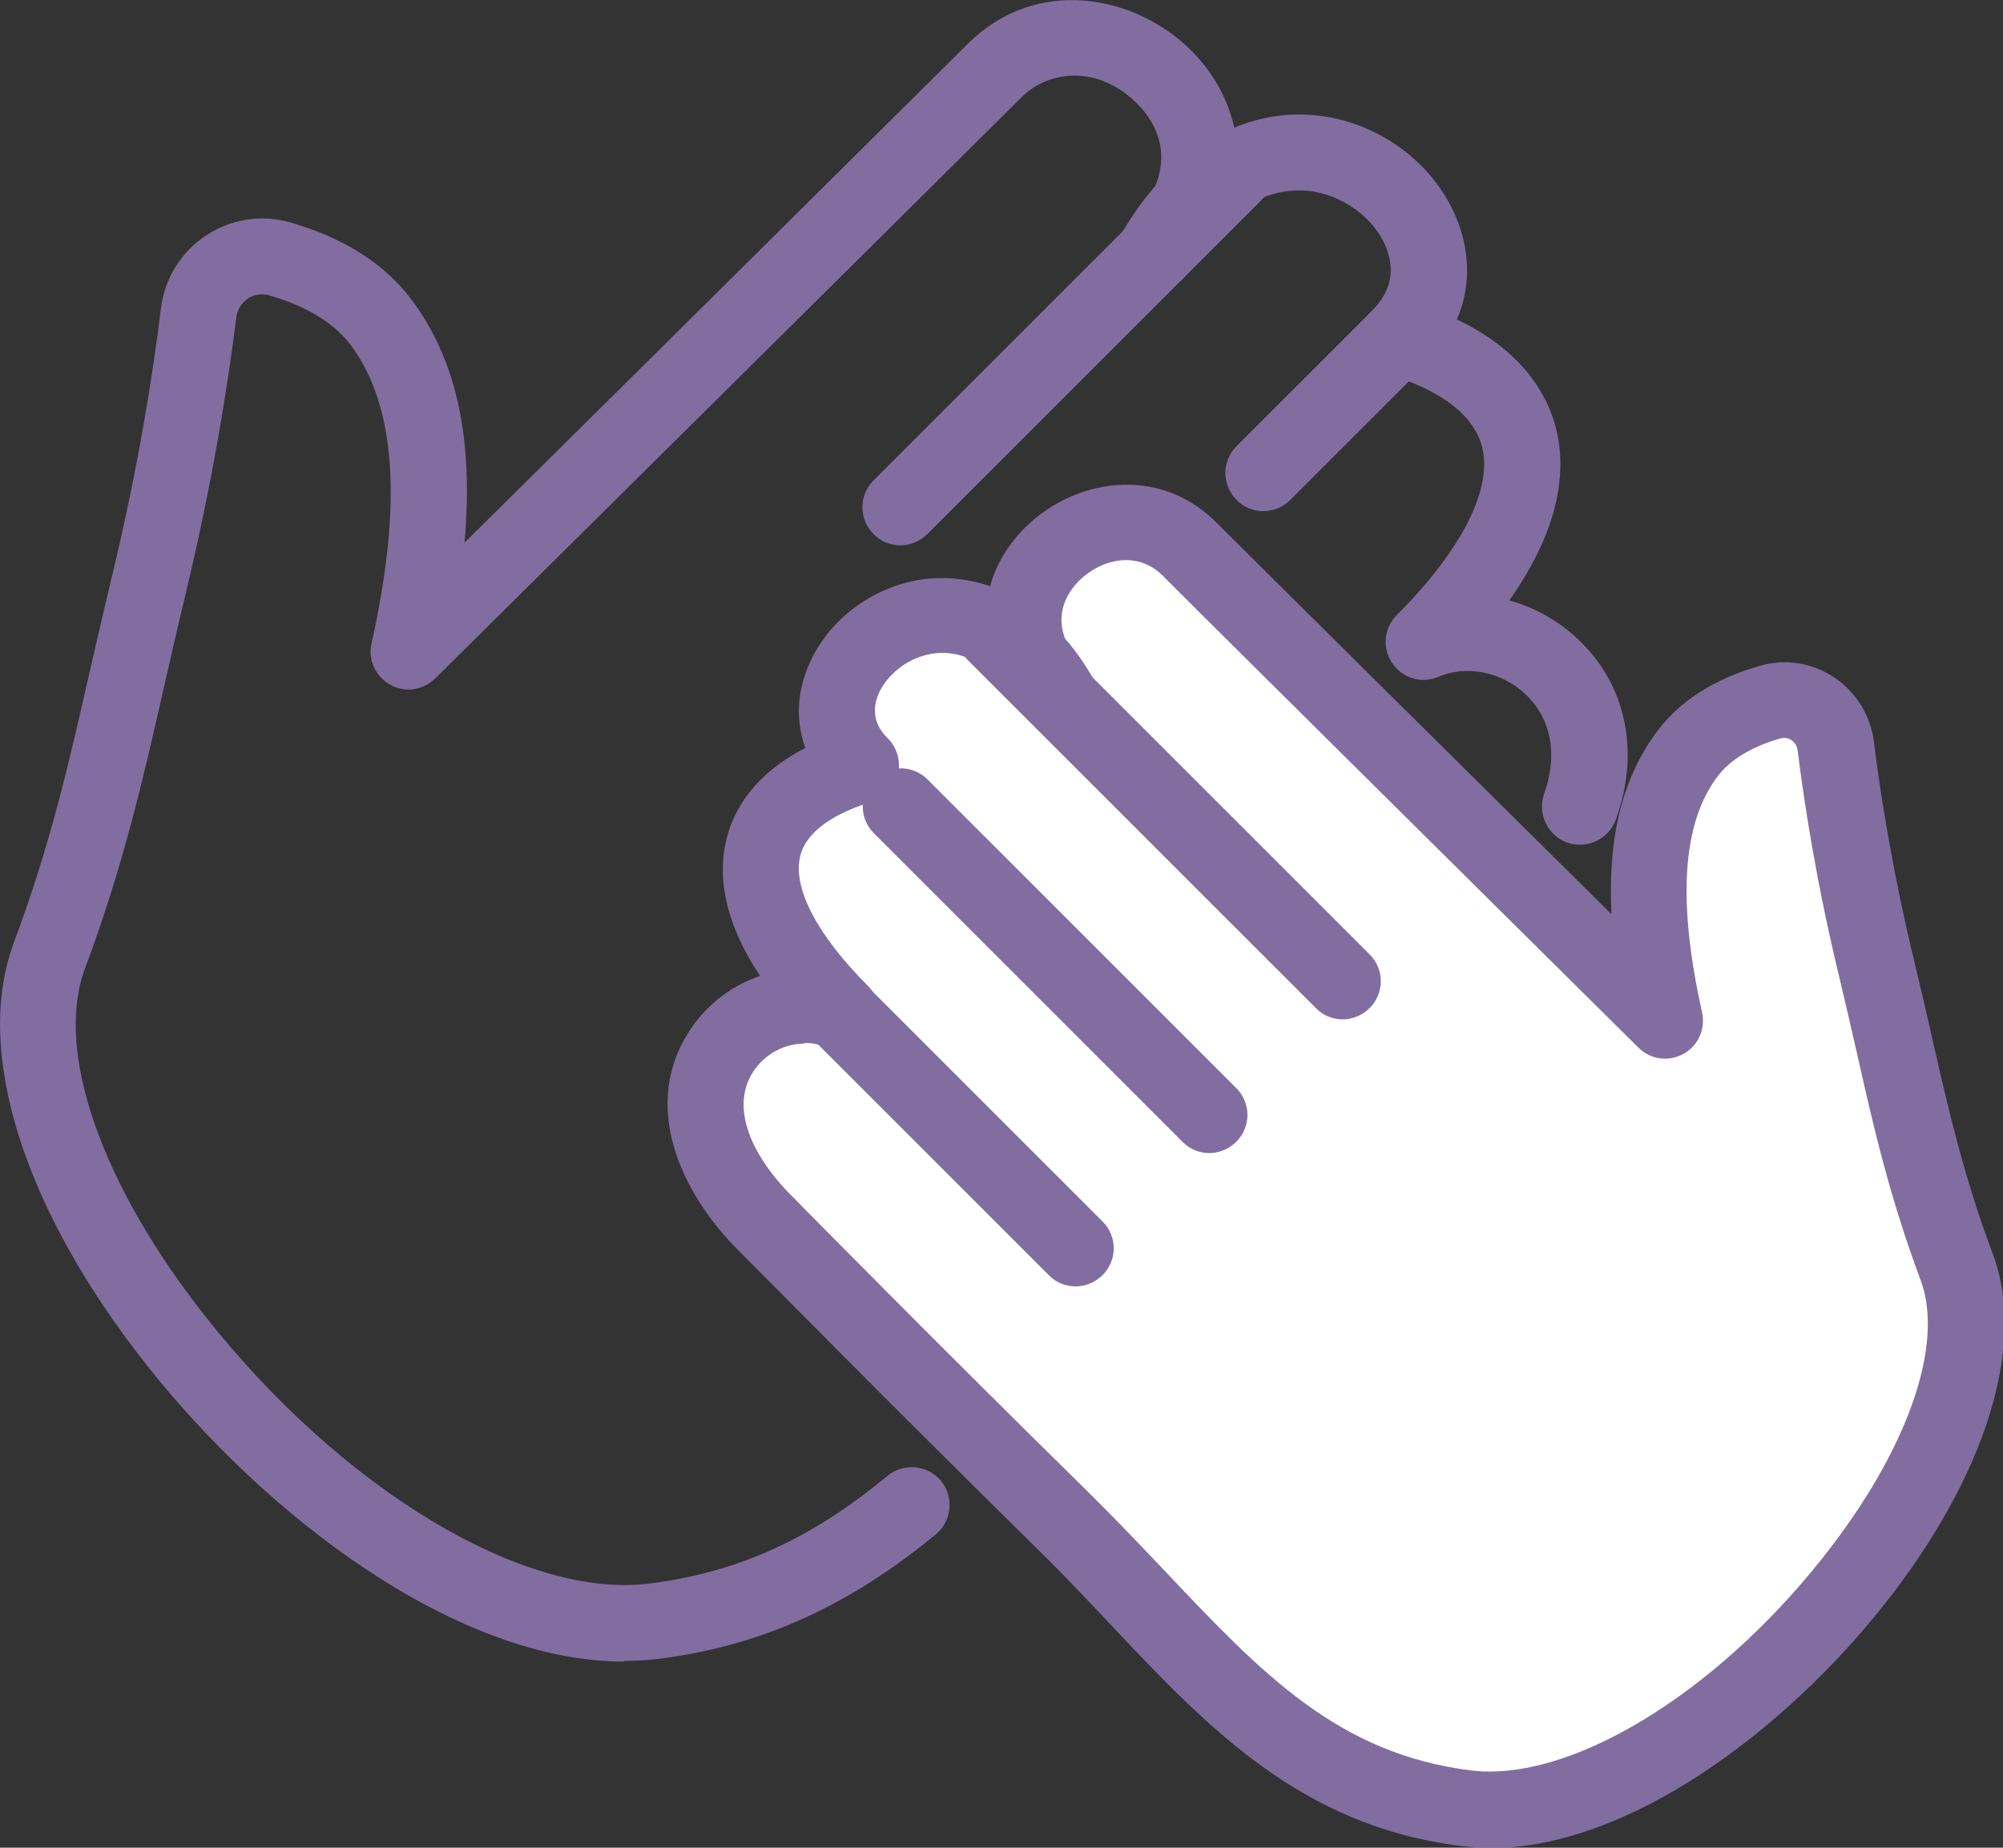
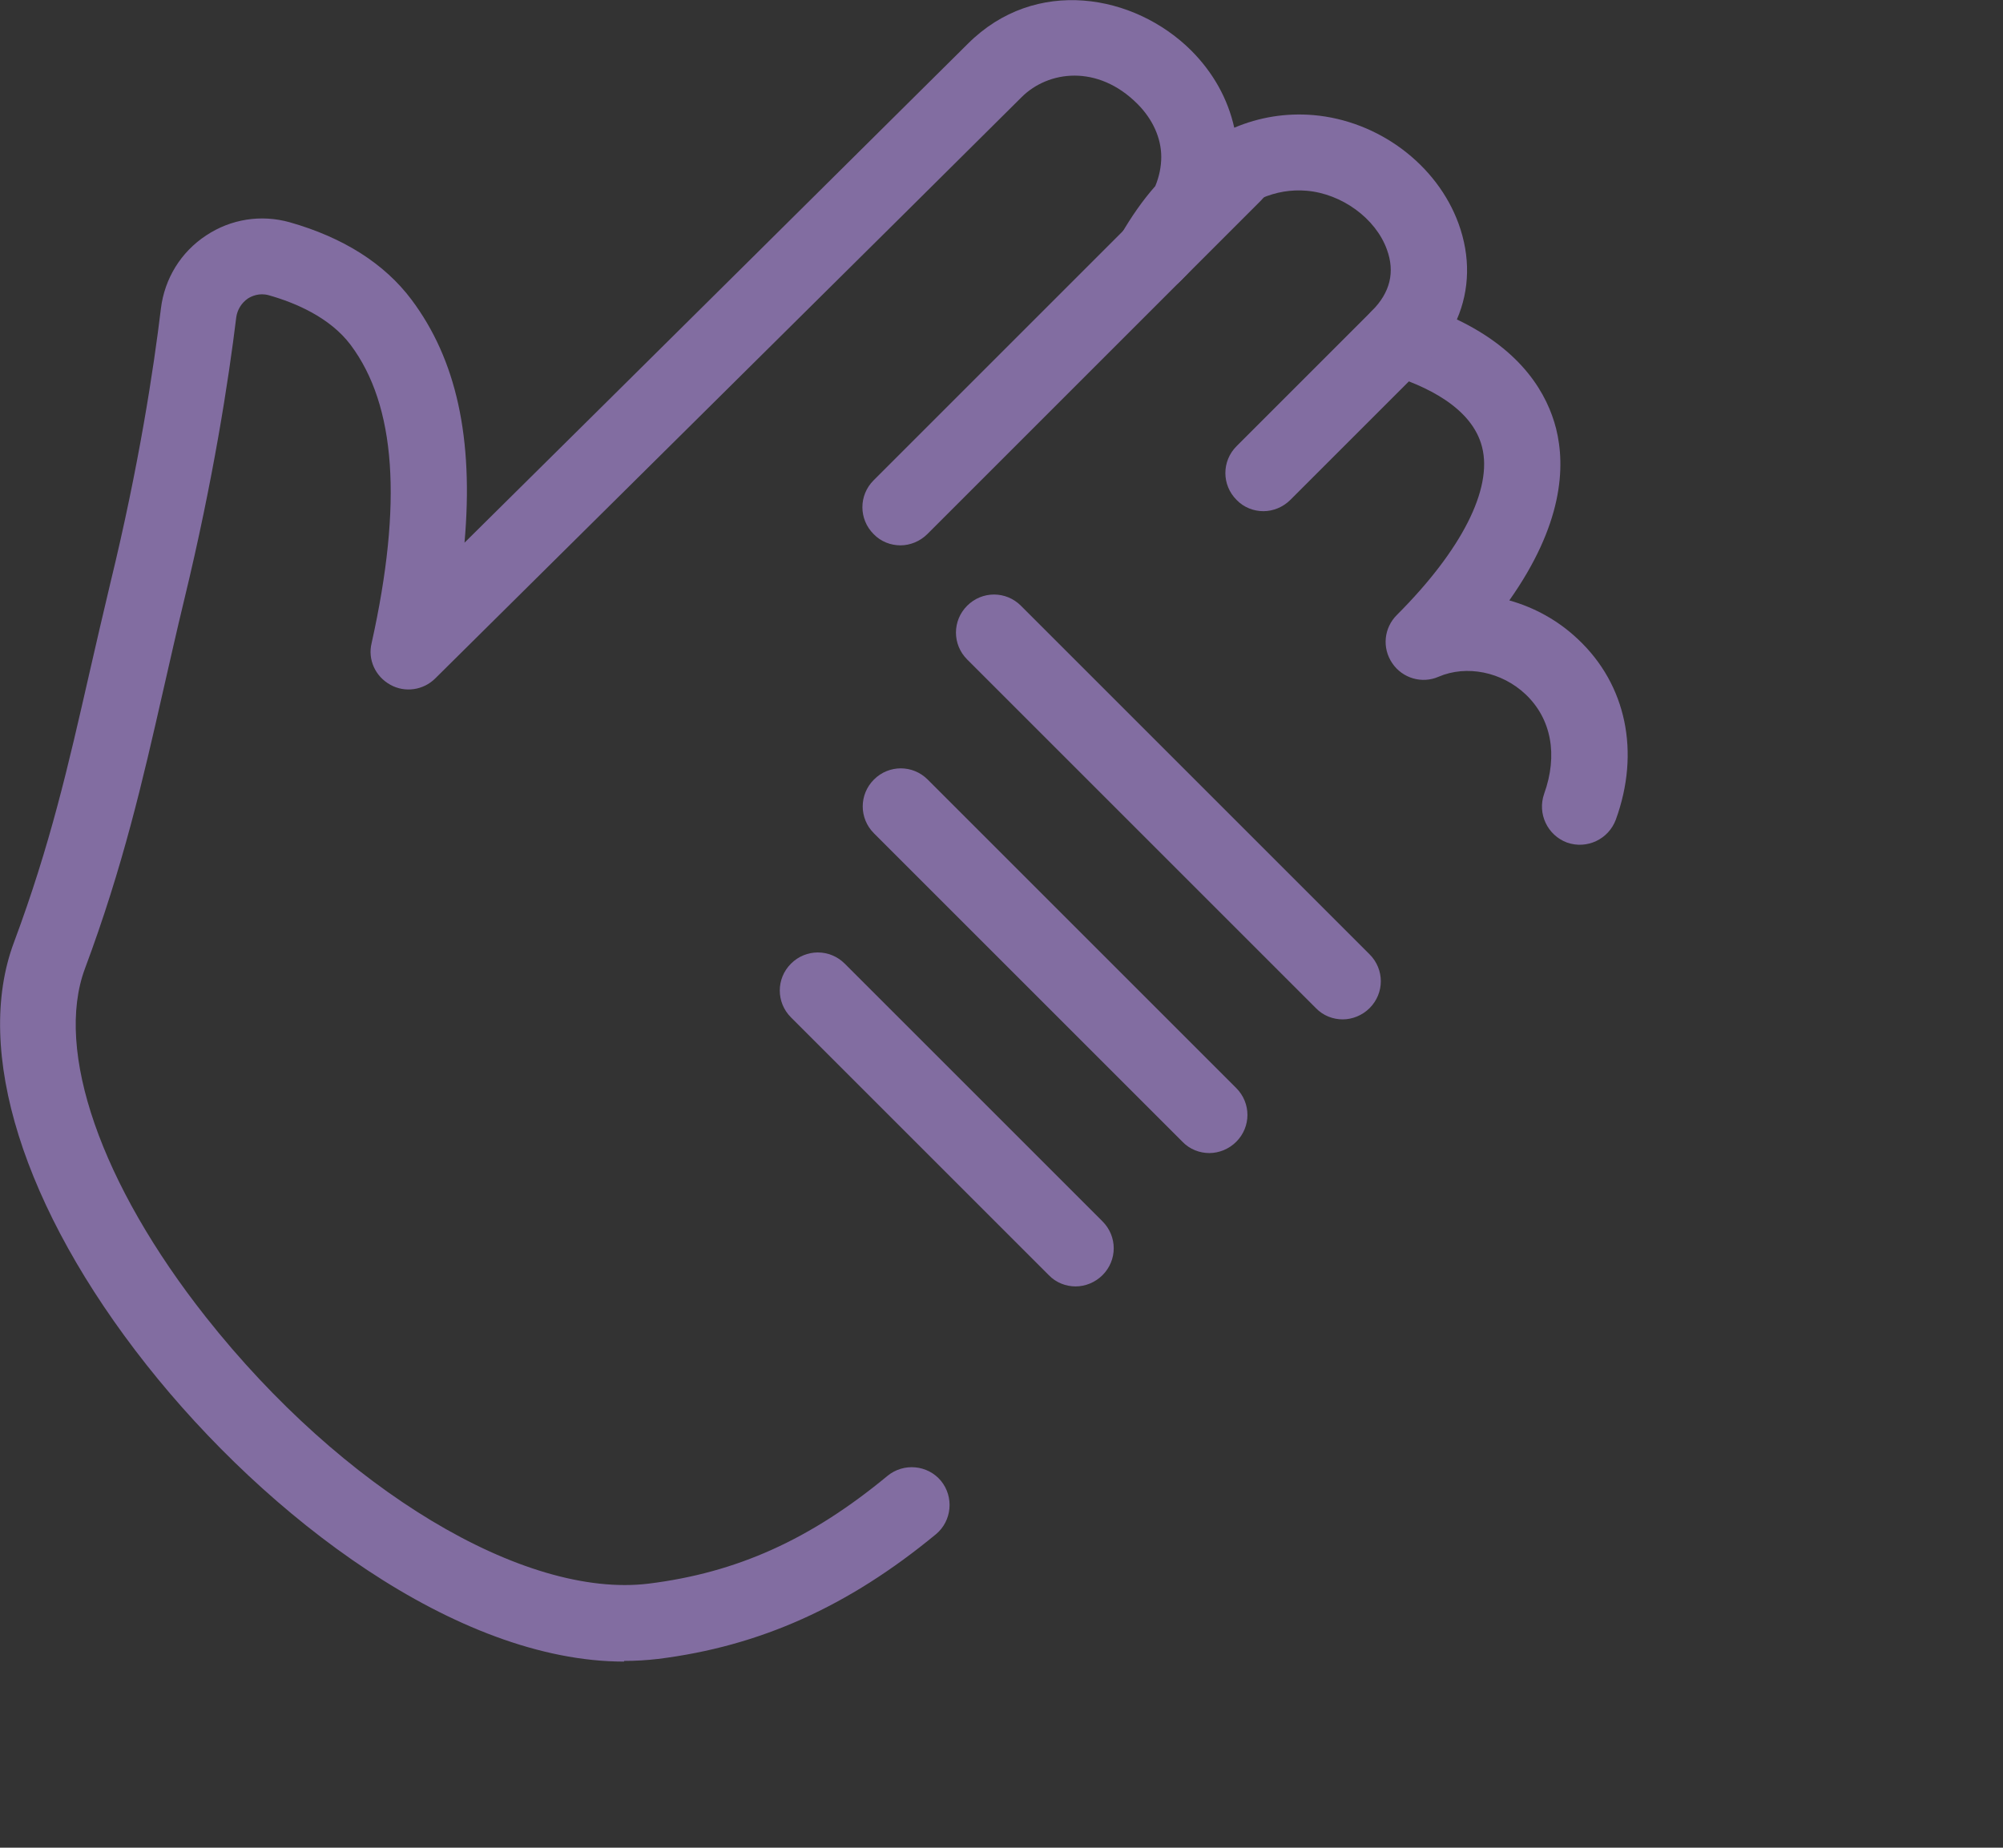
<svg xmlns="http://www.w3.org/2000/svg" id="_レイヤー_2" viewBox="0 0 60.37 55.7">
  <rect x="0" y="0" width="60.37" height="55.7" fill="#333333" stroke="none" />
  <defs>
    <style>.cls-1{fill:#826da1;}.cls-2{fill:#fff;}</style>
  </defs>
  <g id="contents">
    <path class="cls-1" d="M18.81,50.09c-5.05,0-10.77-4.36-14.39-8.94C.69,36.43-.8,31.67.42,28.41c1.1-2.95,1.64-5.34,2.27-8.1.2-.88.41-1.78.64-2.75.86-3.53,1.3-6.44,1.52-8.26.11-.9.6-1.7,1.36-2.2.75-.5,1.66-.64,2.52-.4,1.62.46,2.86,1.25,3.67,2.33,1.35,1.8,1.88,4.17,1.6,7.33,4.54-4.49,13.79-13.67,15.17-15.04,2.04-2.04,5.02-1.5,6.73.2.67.67,1.11,1.47,1.3,2.33.76-.32,1.56-.45,2.39-.38,1.96.17,3.72,1.49,4.37,3.27.36.99.34,1.99-.05,2.89,1.99.95,2.73,2.27,2.99,3.29.29,1.16.2,2.9-1.41,5.18.75.21,1.47.6,2.07,1.17,1.46,1.37,1.88,3.41,1.14,5.44-.22.59-.87.9-1.47.69-.59-.22-.9-.87-.69-1.47.42-1.17.22-2.26-.56-3-.72-.68-1.78-.89-2.62-.53-.5.22-1.09.05-1.4-.41s-.25-1.06.14-1.45c1.95-1.95,2.89-3.8,2.57-5.06-.3-1.2-1.71-1.86-2.84-2.2-.39-.12-.68-.43-.78-.82s.02-.8.3-1.09c.55-.55.7-1.17.45-1.85-.34-.94-1.36-1.68-2.42-1.77-.93-.08-1.83.31-2.62,1.13-.26.51-.63,1.04-1.17,1.58-.41.41-1.05.45-1.51.1-.46-.35-.58-.98-.3-1.48.32-.55.66-1.04,1.04-1.47.12-.29.18-.59.18-.88,0-.57-.26-1.14-.72-1.6-1.2-1.2-2.69-1-3.49-.2-1.82,1.82-17.51,17.36-17.67,17.52-.36.36-.92.44-1.36.19-.45-.25-.68-.76-.56-1.25.94-4.23.73-7.17-.63-8.99-.63-.84-1.69-1.28-2.47-1.5-.29-.08-.52.03-.63.1-.19.13-.32.34-.35.57-.23,1.88-.69,4.89-1.57,8.52-.23.95-.43,1.85-.63,2.72-.62,2.73-1.21,5.31-2.36,8.39-.92,2.47.48,6.5,3.65,10.51,4.1,5.19,9.58,8.49,13.34,8.03,2.66-.33,4.88-1.33,7.2-3.25.49-.4,1.21-.33,1.61.15.4.49.33,1.21-.15,1.61-2.64,2.18-5.31,3.38-8.38,3.76-.34.04-.68.06-1.02.06Z" />
    <path class="cls-1" d="M27.14,16.44c-.29,0-.59-.11-.81-.34-.45-.45-.45-1.17,0-1.62l10.06-10.06c.45-.45,1.17-.45,1.62,0,.45.45.45,1.17,0,1.62l-10.06,10.06c-.22.22-.52.34-.81.34Z" />
    <path class="cls-1" d="M38.08,15.41c-.29,0-.59-.11-.81-.34-.45-.45-.45-1.17,0-1.62l4.08-4.08c.45-.45,1.17-.45,1.62,0,.45.45.45,1.17,0,1.62l-4.08,4.08c-.22.22-.52.34-.81.34Z" />
-     <path class="cls-2" d="M58.95,38.21c2.12,5.69-8.08,17.13-14.78,16.3-5.52-.68-8.09-4.68-12.22-8.74-4.32-4.24-8.89-8.88-8.89-8.88-4.06-4.06-.39-7.49,2.25-6.35-3.42-3.42-3.19-6.29.61-7.44-2.73-2.73,2.87-7.47,5.99-2.06-3.26-3.26,1.45-6.94,3.89-4.49,1.5,1.5,14.34,14.22,14.34,14.22-.7-3.16-.8-6.09.68-8.06.64-.85,1.63-1.31,2.49-1.56.92-.26,1.86.37,1.97,1.33.18,1.48.55,3.89,1.25,6.81.78,3.22,1.19,5.69,2.4,8.92Z" />
-     <path class="cls-1" d="M44.89,55.7c-.29,0-.57-.02-.85-.05-4.83-.6-7.64-3.57-10.6-6.71-.72-.77-1.47-1.56-2.28-2.35-4.27-4.2-8.85-8.85-8.9-8.89-1.72-1.72-3-4.39-1.43-6.7.51-.75,1.25-1.3,2.08-1.58-1.2-1.8-1.25-3.2-1.01-4.14.21-.85.81-1.93,2.37-2.73-.26-.73-.26-1.53.03-2.31.56-1.53,2.06-2.65,3.73-2.8.62-.05,1.23.03,1.81.23.18-.65.54-1.25,1.05-1.76,1.46-1.46,4.01-1.92,5.77-.16,1.07,1.07,8.1,8.04,11.91,11.81-.12-2.33.34-4.13,1.38-5.52.69-.92,1.73-1.58,3.1-1.97.76-.22,1.57-.09,2.23.35.66.44,1.1,1.15,1.2,1.94.18,1.47.54,3.83,1.23,6.68.19.78.36,1.52.52,2.23.51,2.24.95,4.17,1.84,6.55,1.01,2.72-.21,6.67-3.28,10.55-2.97,3.76-7.68,7.34-11.86,7.34ZM24.24,31.46c-.58,0-1.17.3-1.52.82-.67.98-.23,2.4,1.17,3.8.05.05,4.62,4.69,8.88,8.87.83.82,1.6,1.63,2.34,2.41,2.91,3.08,5.21,5.51,9.22,6.01,2.97.37,7.35-2.28,10.63-6.44,2.53-3.2,3.65-6.39,2.93-8.33-.94-2.52-1.42-4.62-1.92-6.84-.16-.71-.33-1.44-.51-2.2-.72-2.96-1.09-5.41-1.28-6.94-.02-.17-.13-.27-.19-.31-.07-.05-.19-.09-.33-.05-.6.17-1.41.51-1.89,1.14-1.07,1.42-1.22,3.75-.47,7.12.11.5-.12,1.01-.56,1.25-.45.25-1,.17-1.36-.19-.13-.13-12.86-12.74-14.34-14.23-.77-.77-1.87-.49-2.52.16-.27.27-.74.89-.42,1.74.31.35.59.76.85,1.2.29.5.16,1.13-.3,1.48-.46.35-1.1.31-1.51-.1-.44-.44-.76-.89-.98-1.31-.59-.6-1.25-.89-1.93-.83-.88.08-1.56.71-1.78,1.3-.17.47-.07.9.31,1.27.28.28.4.7.3,1.09s-.39.7-.78.82c-.86.26-1.94.76-2.16,1.63-.24.95.5,2.38,2.03,3.91.39.39.45,1,.14,1.45-.31.45-.9.63-1.4.41-.2-.09-.42-.13-.63-.13Z" />
+     <path class="cls-2" d="M58.95,38.21Z" />
    <path class="cls-1" d="M40.47,30.73c-.29,0-.59-.11-.81-.34l-10.51-10.51c-.45-.45-.45-1.17,0-1.62.45-.45,1.17-.45,1.62,0l10.51,10.51c.45.45.45,1.17,0,1.62-.22.22-.52.34-.81.34Z" />
    <path class="cls-1" d="M36.45,34.76c-.29,0-.59-.11-.81-.34l-9.3-9.3c-.45-.45-.45-1.17,0-1.62.45-.45,1.17-.45,1.62,0l9.3,9.3c.45.45.45,1.17,0,1.62-.22.22-.52.34-.81.34Z" />
    <path class="cls-1" d="M32.42,38.78c-.29,0-.59-.11-.81-.34l-7.77-7.77c-.45-.45-.45-1.17,0-1.62.45-.45,1.17-.45,1.62,0l7.77,7.77c.45.45.45,1.17,0,1.62-.22.22-.52.34-.81.34Z" />
  </g>
</svg>